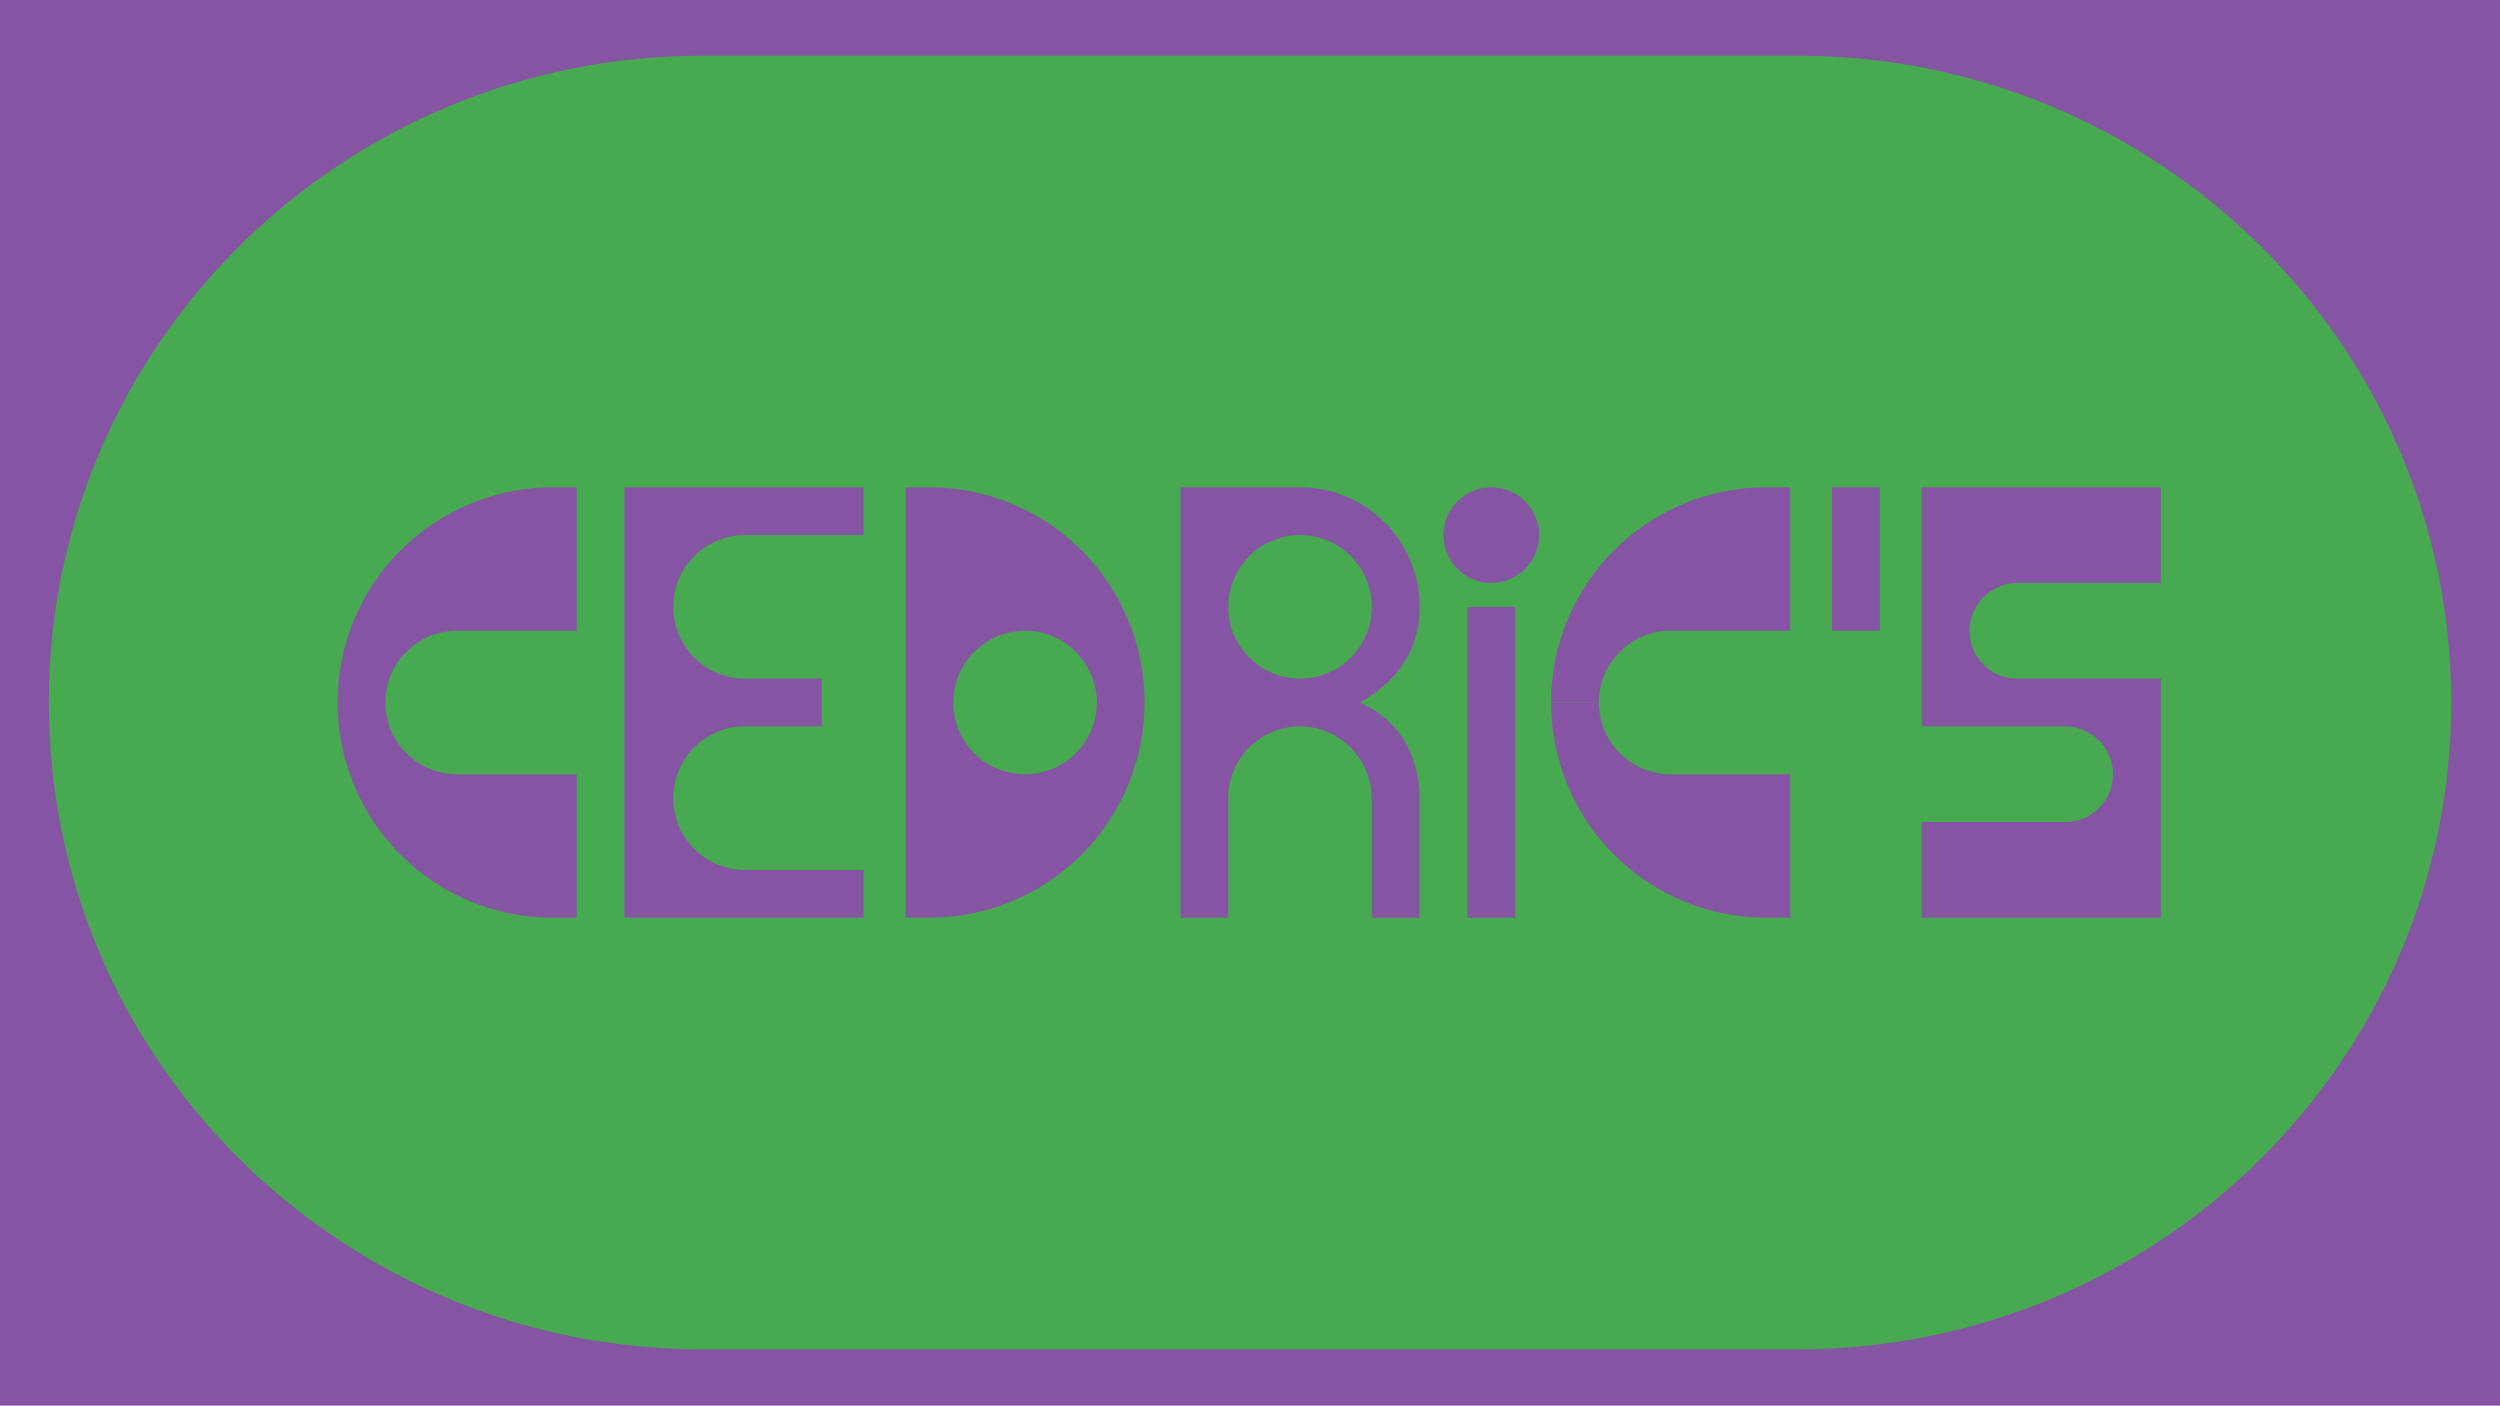
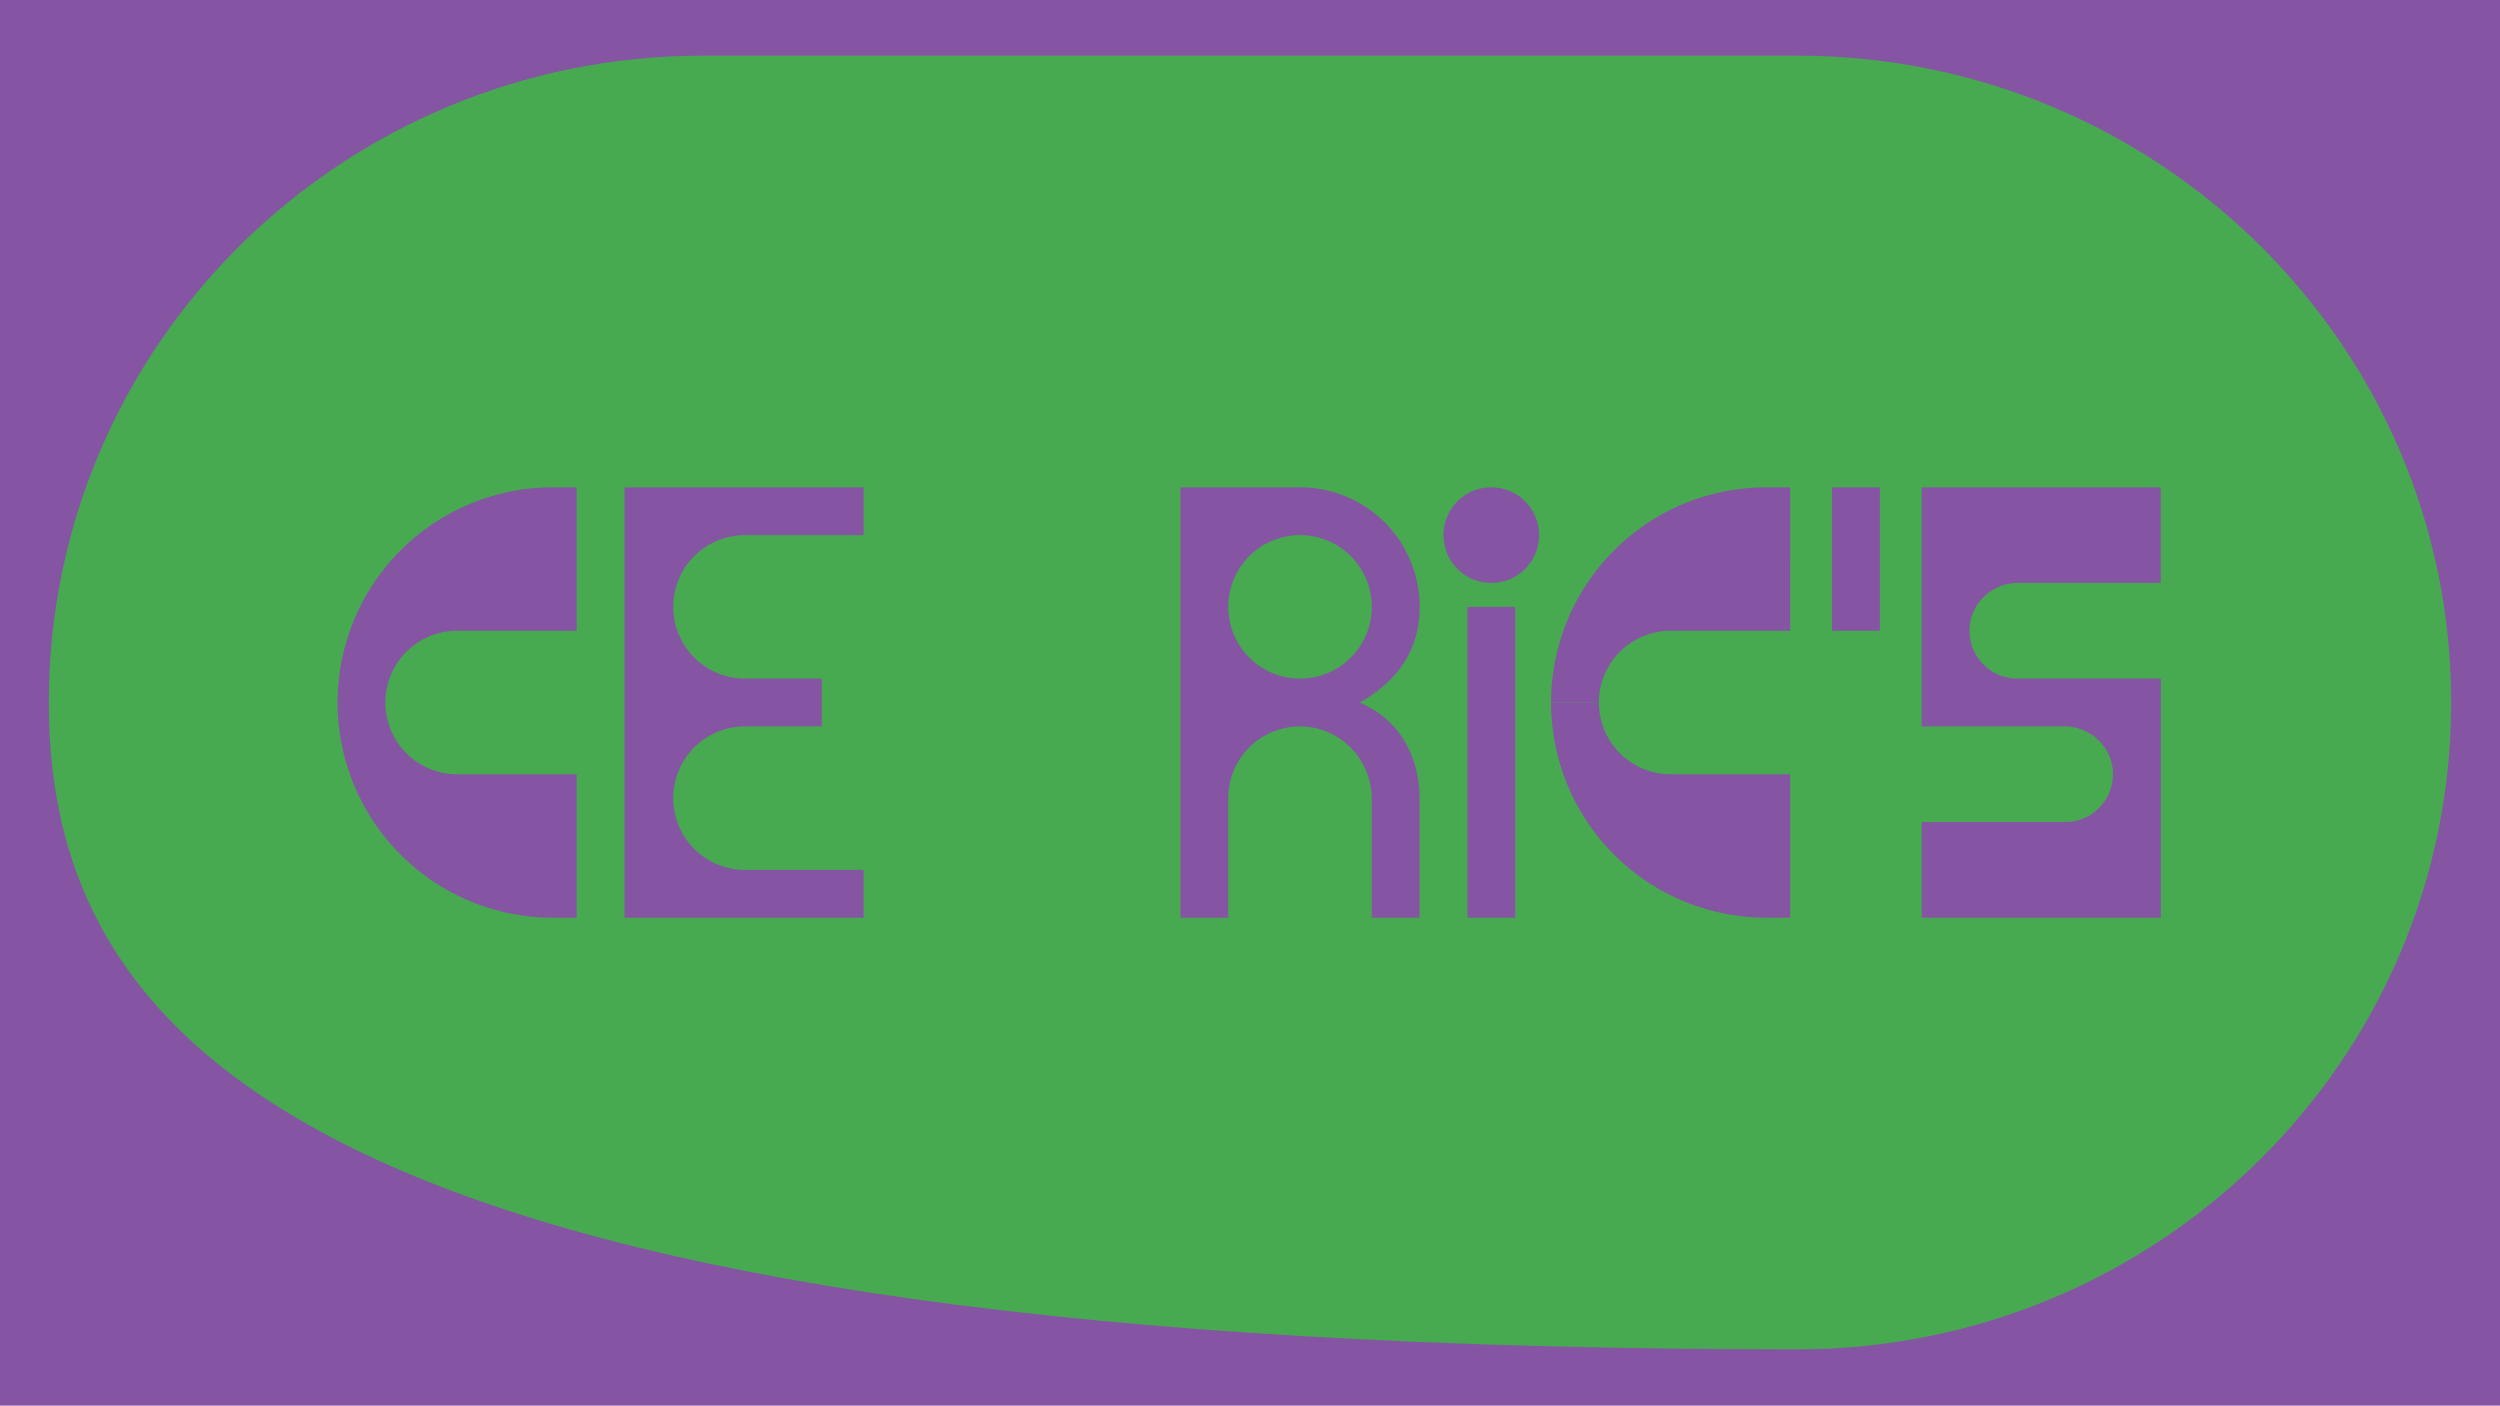
<svg xmlns="http://www.w3.org/2000/svg" id="Layer_1" data-name="Layer 1" viewBox="0 0 2048 1152">
  <defs>
    <clipPath id="clip-path">
      <rect y="-0.5" width="2048" height="1152" fill="none" />
    </clipPath>
  </defs>
  <title>19_CEDRICS_Image</title>
  <rect y="-0.5" width="2048" height="1152" fill="#8555a3" />
  <g clip-path="url(#clip-path)">
-     <path d="M1472.23,1105.39H575.77C279.87,1105.39,40,868.15,40,575.5S279.87,45.61,575.77,45.61h896.46c295.9,0,535.77,237.24,535.77,529.89s-239.87,529.89-535.77,529.89" fill="#47aa50" />
+     <path d="M1472.23,1105.39C279.87,1105.39,40,868.15,40,575.5S279.87,45.61,575.77,45.61h896.46c295.9,0,535.77,237.24,535.77,529.89s-239.87,529.89-535.77,529.89" fill="#47aa50" />
    <path d="M1065,555.91a58.77,58.77,0,1,1,58.77-58.76A58.76,58.76,0,0,1,1065,555.91m49,19.69c34.28-19.69,49-46.36,49-78.45A97.93,97.93,0,0,0,1065,399.21H967V751.79h39.18V653.85a58.76,58.76,0,0,1,59-58.76c32.48.11,58.56,26.92,58.56,59.4v97.3h39.17V654.08c0-32.11-14.69-63.89-49-78.48" fill="#8555a3" />
    <path d="M374.48,516.74h97.94V399.21H452.84a176.29,176.29,0,1,0,0,352.58h19.58V634.26H374.48a58.76,58.76,0,0,1,0-117.52" fill="#8555a3" />
-     <path d="M839.7,634.26a58.76,58.76,0,1,1,58.77-58.76,58.76,58.76,0,0,1-58.77,58.76m-78.35-235H741.76V751.79h19.59a176.29,176.29,0,0,0,0-352.58" fill="#8555a3" />
  </g>
  <rect x="1202.08" y="497.15" width="39.18" height="254.65" fill="#8555a3" />
  <g clip-path="url(#clip-path)">
    <path d="M1260.84,438.38a39.18,39.18,0,1,1-39.17-39.17,39.18,39.18,0,0,1,39.17,39.17" fill="#8555a3" />
    <path d="M707.48,712.62H609.54a58.77,58.77,0,0,1,0-117.53H673.2V555.91H609.54a58.77,58.77,0,0,1,0-117.53h97.94V399.21H511.6V751.79H707.48Z" fill="#8555a3" />
    <path d="M1653.1,477.56h117V399.21H1574.25V595.09h117c21.6,0,39.51,17.28,39.67,38.88a39.18,39.18,0,0,1-39.18,39.47H1574.25v78.35h195.88V555.91H1652.61a39.18,39.18,0,0,1-39.18-39.47c.16-21.6,18.07-38.88,39.67-38.88" fill="#8555a3" />
    <path d="M1309.81,575.5a58.77,58.77,0,0,1,58.77-58.76h97.94V399.21h-19.59A176.29,176.29,0,0,0,1270.64,575.5" fill="#8555a3" />
    <path d="M1270.64,575.5a176.29,176.29,0,0,0,176.29,176.29h19.59V634.26h-97.94a58.76,58.76,0,0,1-58.77-58.76" fill="#8555a3" />
  </g>
  <rect x="1500.8" y="399.21" width="39.18" height="117.53" fill="#8555a3" />
</svg>